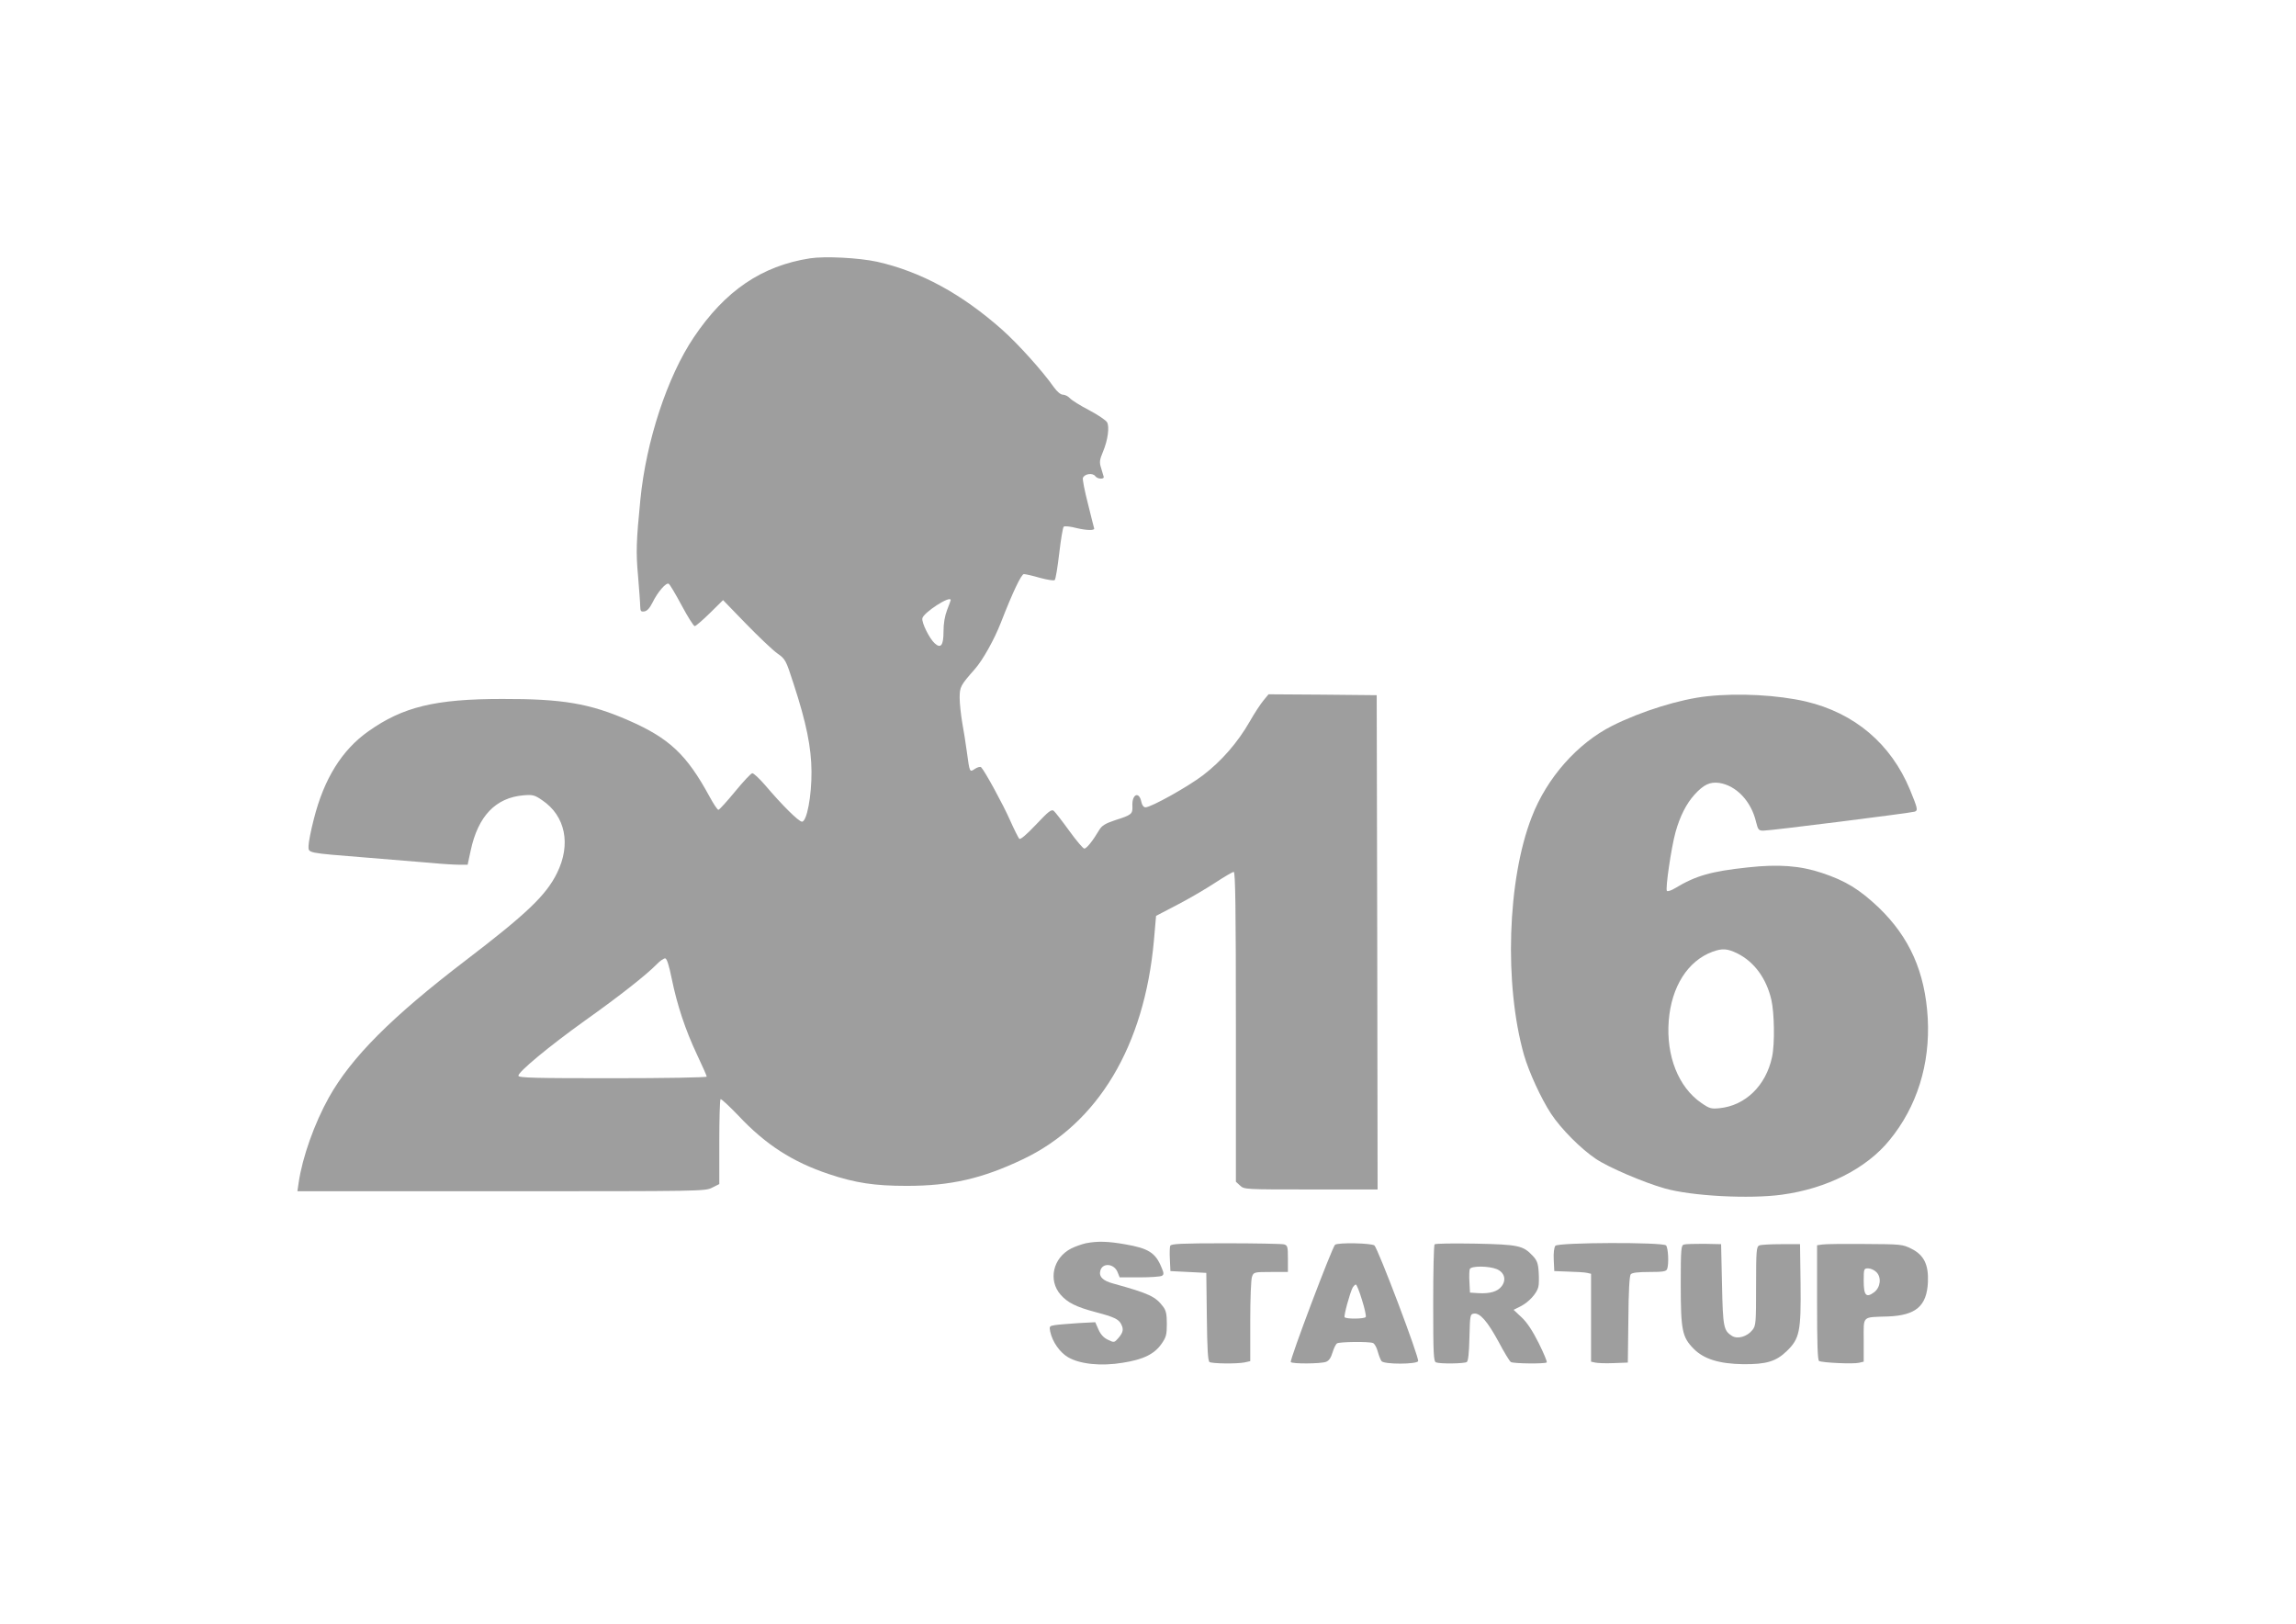
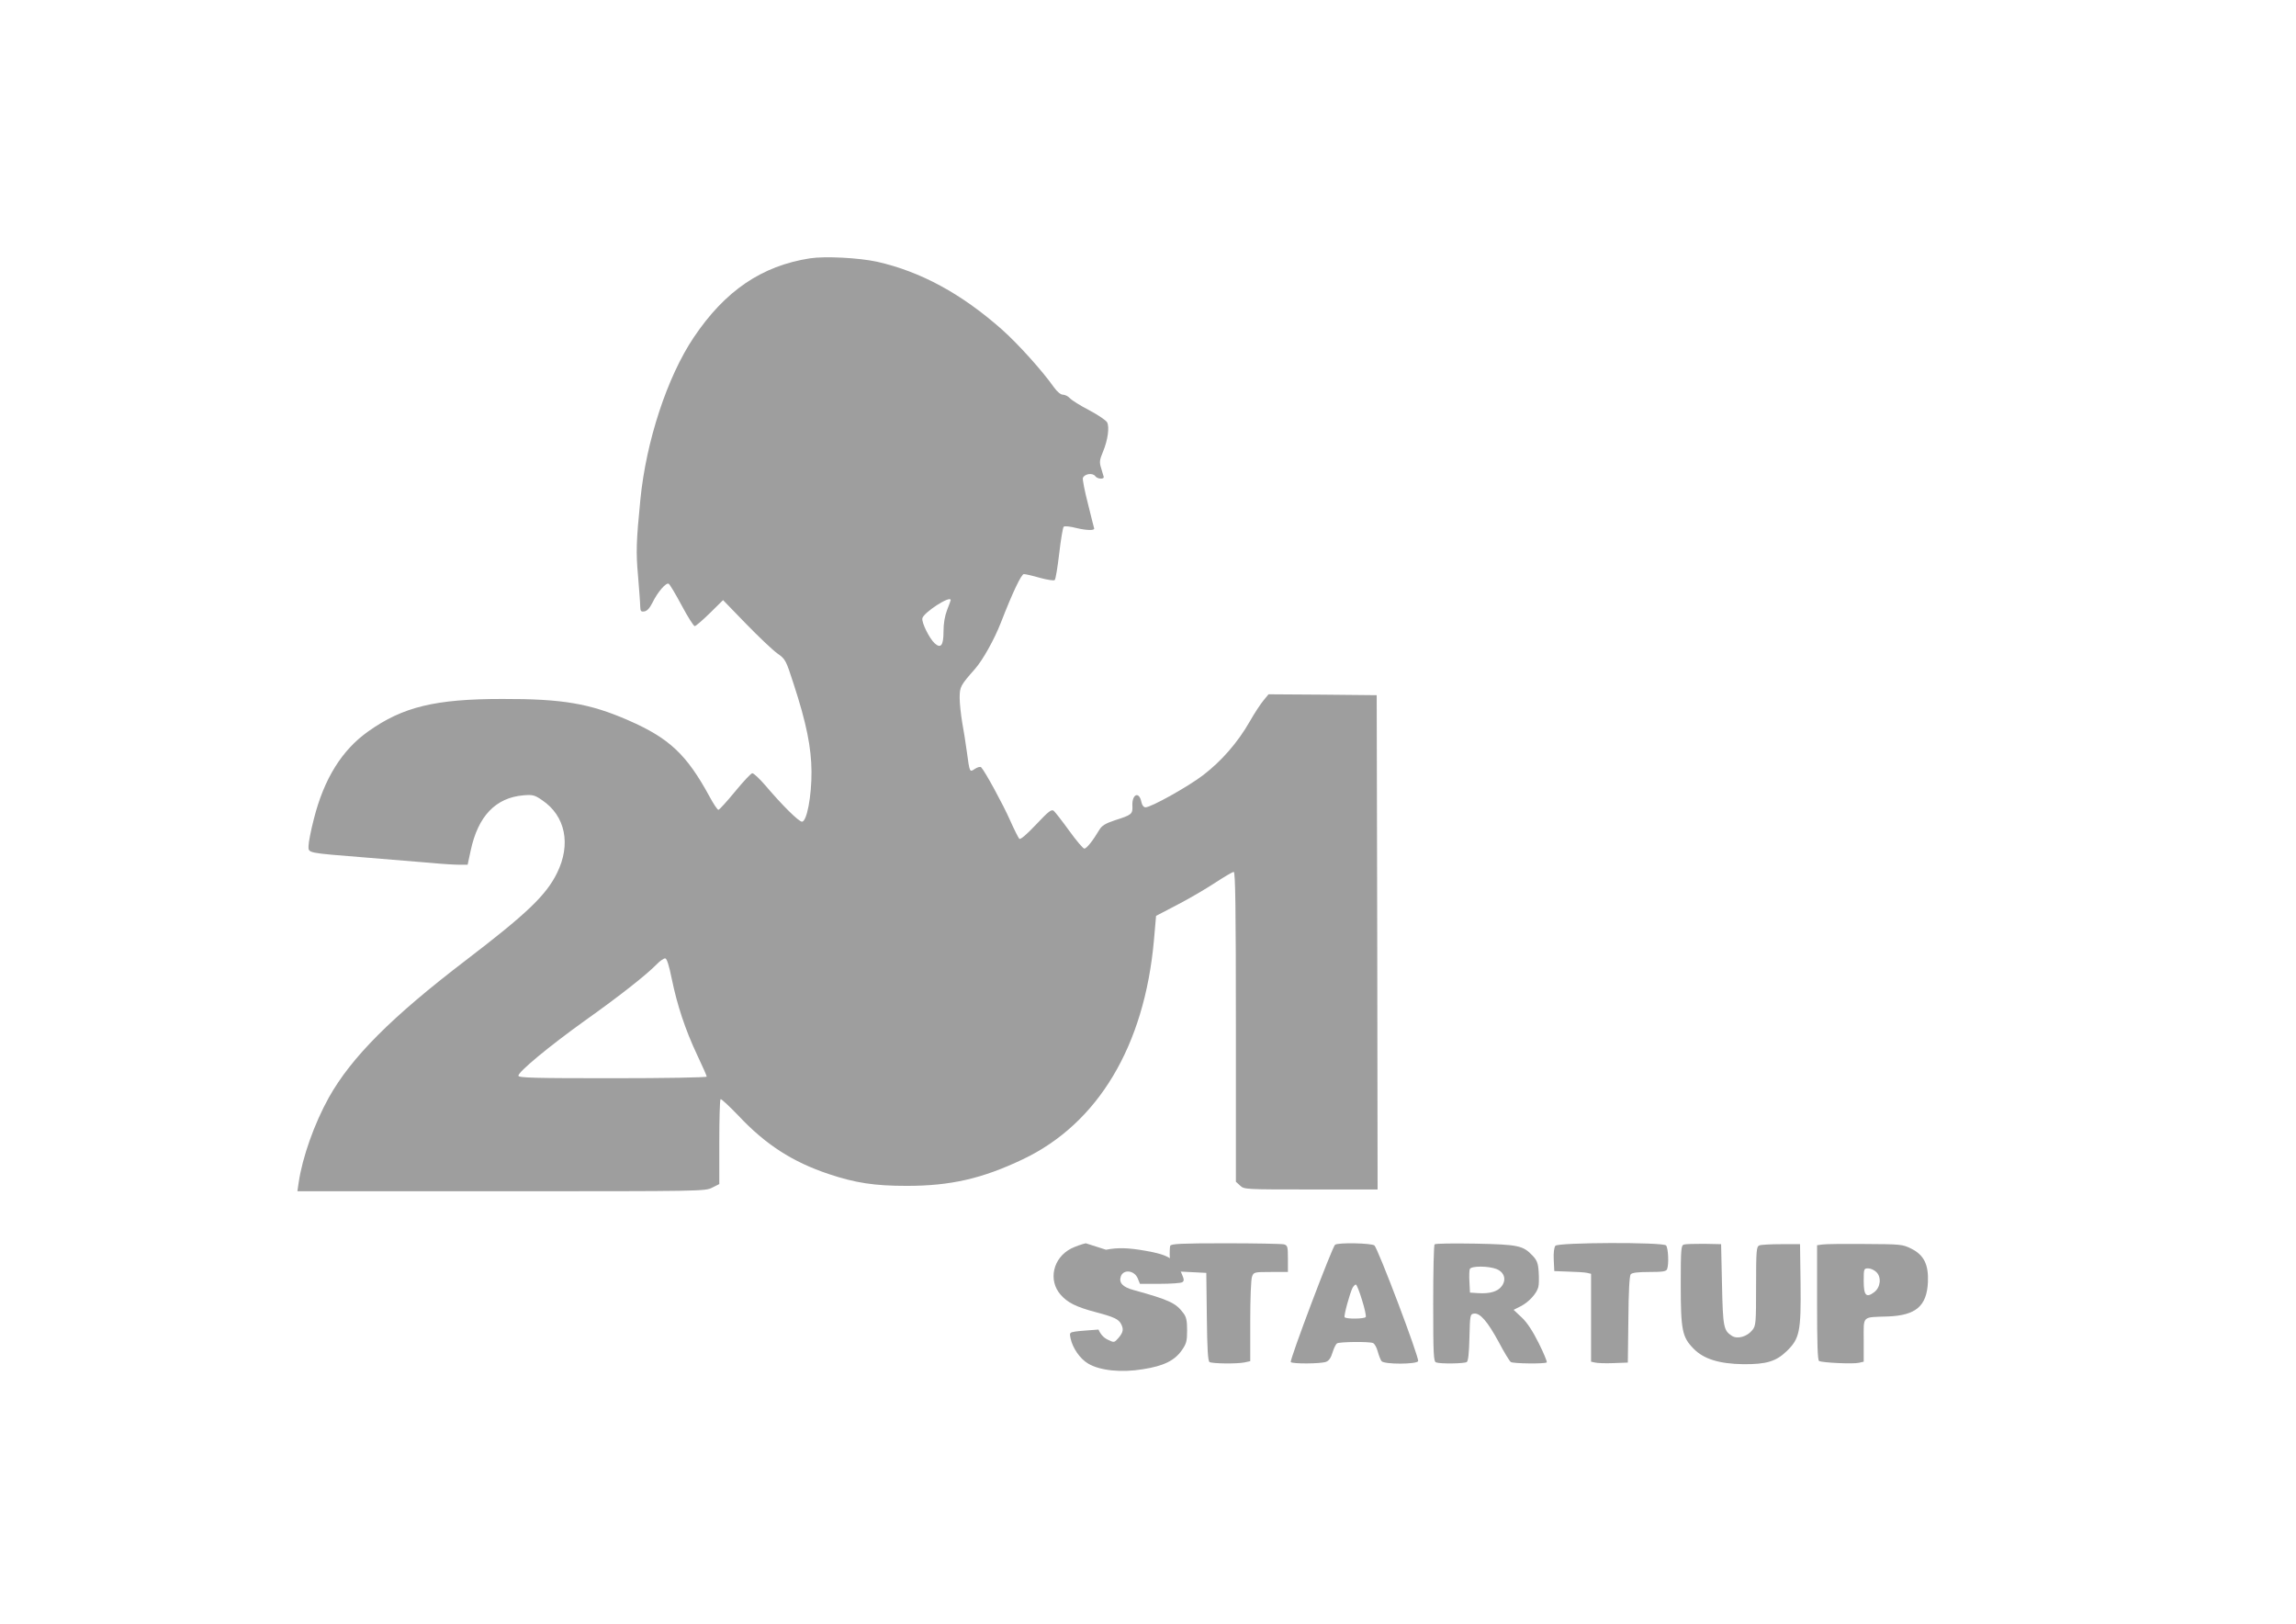
<svg xmlns="http://www.w3.org/2000/svg" version="1.0" width="1280pt" height="905pt" viewBox="0 0 1280 905" preserveAspectRatio="xMidYMid meet">
  <g transform="translate(0,905) scale(0.1,-0.1)" fill="#9e9e9e" stroke="none">
    <path d="M4515 7610 c-269 -42 -473 -181 -647 -440 -148 -220 -266 -579 -298 -905 -23 -233 -25 -293 -13 -425 6 -74 12 -150 12 -168 1 -29 4 -33 23 -30 15 2 30 18 45 48 29 60 77 115 91 106 7 -4 39 -59 73 -122 33 -62 66 -114 72 -114 6 0 44 33 85 73 l73 72 127 -131 c70 -72 148 -146 174 -165 47 -33 49 -37 92 -170 72 -220 99 -356 100 -489 1 -137 -26 -280 -53 -280 -18 0 -110 91 -205 203 -32 37 -64 67 -72 67 -7 0 -50 -46 -96 -102 -46 -56 -88 -102 -93 -102 -6 1 -28 34 -50 75 -127 233 -223 324 -452 424 -215 94 -368 120 -703 119 -374 0 -554 -44 -746 -180 -148 -104 -248 -266 -304 -488 -17 -65 -30 -133 -30 -151 0 -41 -14 -38 320 -65 140 -11 305 -25 365 -30 61 -6 131 -10 156 -10 l46 0 17 79 c41 192 139 295 295 308 50 4 61 2 103 -27 130 -87 163 -246 83 -407 -61 -124 -171 -228 -510 -487 -412 -315 -636 -539 -762 -764 -80 -144 -147 -331 -168 -474 l-7 -48 1136 0 c1121 0 1137 0 1176 20 l40 20 0 234 c0 128 3 236 7 239 3 4 48 -38 100 -92 151 -161 302 -258 503 -325 149 -50 256 -66 435 -66 244 0 420 40 647 148 419 199 678 631 731 1220 l12 137 117 61 c64 33 158 88 210 122 52 34 99 62 106 62 9 0 12 -198 12 -863 l0 -864 23 -21 c23 -22 27 -22 395 -22 l372 0 -2 1378 -3 1377 -301 3 -302 2 -28 -34 c-16 -19 -51 -72 -77 -118 -67 -117 -157 -220 -260 -299 -87 -66 -290 -179 -321 -179 -10 0 -19 11 -23 30 -12 61 -53 44 -50 -21 2 -47 -3 -51 -97 -81 -54 -18 -73 -30 -87 -53 -37 -62 -71 -105 -84 -105 -7 0 -45 45 -84 99 -39 54 -78 104 -86 111 -13 11 -29 -2 -99 -76 -55 -58 -88 -86 -94 -79 -5 6 -29 53 -52 105 -38 86 -140 273 -160 293 -4 5 -20 1 -34 -8 -31 -21 -30 -22 -46 95 -6 47 -18 120 -26 164 -7 43 -14 104 -14 136 0 62 5 70 86 162 43 49 107 163 144 258 66 170 114 270 128 270 9 0 49 -9 90 -21 41 -11 78 -17 82 -12 5 4 16 71 25 148 9 77 20 144 25 149 5 5 36 2 74 -8 51 -12 98 -14 96 -2 0 0 -16 61 -34 135 -19 73 -32 140 -29 147 9 23 54 30 69 10 12 -17 51 -19 47 -3 -1 4 -8 25 -14 47 -11 34 -9 46 10 92 27 64 37 138 23 164 -6 11 -50 41 -99 67 -49 25 -98 56 -108 67 -10 11 -28 20 -39 20 -13 0 -32 16 -51 42 -63 90 -201 243 -289 321 -226 200 -453 323 -696 378 -101 22 -290 32 -375 19z m785 -1905 c0 -2 -9 -27 -20 -55 -13 -34 -20 -74 -20 -121 0 -76 -15 -96 -49 -65 -29 26 -73 114 -69 139 4 31 158 131 158 102z m-1555 -2111 c30 -146 75 -283 141 -423 30 -63 54 -118 54 -122 0 -5 -236 -9 -525 -9 -435 0 -525 2 -525 14 0 22 170 163 368 305 200 142 345 257 402 315 19 20 41 35 49 34 9 -2 21 -40 36 -114z" />
-     <path d="M9518 5169 c-152 -16 -367 -83 -529 -164 -195 -98 -366 -291 -450 -510 -136 -349 -154 -933 -43 -1325 28 -97 96 -244 151 -328 56 -85 167 -196 249 -251 69 -47 267 -132 384 -165 150 -43 475 -60 655 -35 250 34 471 146 599 304 153 186 227 424 213 680 -15 257 -101 450 -273 616 -108 102 -184 149 -316 193 -123 41 -242 50 -415 31 -205 -22 -289 -46 -405 -116 -21 -13 -41 -19 -45 -15 -10 9 24 241 48 328 25 89 60 158 106 209 51 56 86 72 138 65 95 -15 178 -102 205 -218 11 -44 15 -48 41 -48 40 0 825 99 844 106 18 7 16 17 -27 122 -106 256 -309 428 -581 492 -156 36 -374 48 -549 29z m169 -1434 c93 -47 160 -138 188 -257 17 -75 20 -246 4 -320 -34 -159 -148 -270 -292 -285 -47 -5 -57 -2 -102 29 -128 88 -197 262 -182 458 15 190 106 334 244 385 55 20 83 18 140 -10z" />
-     <path d="M6053 2120 c-22 -5 -59 -18 -81 -29 -102 -52 -130 -177 -59 -258 39 -44 86 -68 196 -97 102 -27 127 -39 141 -66 15 -29 12 -46 -14 -77 -24 -27 -24 -28 -59 -11 -24 11 -41 30 -53 57 l-18 41 -95 -5 c-53 -4 -111 -8 -129 -11 -32 -5 -33 -7 -27 -37 12 -56 53 -115 99 -142 66 -39 185 -51 305 -31 115 18 176 48 216 105 26 37 30 51 30 111 0 54 -4 75 -21 97 -42 56 -77 73 -276 128 -61 16 -84 40 -73 75 14 43 76 36 95 -10 l12 -30 112 0 c61 0 117 4 124 9 11 7 11 15 -3 47 -33 81 -73 106 -201 128 -96 17 -155 19 -221 6z" />
+     <path d="M6053 2120 c-22 -5 -59 -18 -81 -29 -102 -52 -130 -177 -59 -258 39 -44 86 -68 196 -97 102 -27 127 -39 141 -66 15 -29 12 -46 -14 -77 -24 -27 -24 -28 -59 -11 -24 11 -41 30 -53 57 c-53 -4 -111 -8 -129 -11 -32 -5 -33 -7 -27 -37 12 -56 53 -115 99 -142 66 -39 185 -51 305 -31 115 18 176 48 216 105 26 37 30 51 30 111 0 54 -4 75 -21 97 -42 56 -77 73 -276 128 -61 16 -84 40 -73 75 14 43 76 36 95 -10 l12 -30 112 0 c61 0 117 4 124 9 11 7 11 15 -3 47 -33 81 -73 106 -201 128 -96 17 -155 19 -221 6z" />
    <path d="M6524 2106 c-3 -7 -4 -42 -2 -77 l3 -64 100 -5 100 -5 3 -245 c2 -180 6 -246 15 -252 14 -9 152 -11 196 -2 l31 7 0 223 c0 122 4 234 10 248 9 25 12 26 105 26 l95 0 0 74 c0 68 -2 74 -22 80 -13 3 -159 6 -326 6 -245 0 -304 -3 -308 -14z" />
    <path d="M7443 2112 c-15 -10 -254 -642 -247 -654 7 -11 167 -10 196 1 17 6 28 23 37 53 7 23 18 46 25 50 13 9 178 11 200 2 9 -3 21 -25 27 -48 6 -22 16 -47 21 -53 15 -19 197 -18 204 0 7 19 -224 629 -244 645 -18 13 -199 17 -219 4z m150 -308 c15 -47 24 -90 21 -95 -7 -11 -111 -12 -118 -1 -5 9 29 134 45 165 6 9 13 17 18 17 4 0 20 -39 34 -86z" />
    <path d="M7998 2114 c-5 -4 -8 -152 -8 -330 0 -284 2 -323 16 -328 23 -9 157 -7 171 2 8 5 13 49 15 137 3 125 4 130 25 133 34 5 76 -44 138 -158 30 -57 61 -108 68 -112 14 -9 191 -11 200 -2 3 4 -17 52 -45 108 -34 68 -65 115 -95 143 l-45 42 40 20 c45 23 89 71 98 107 4 14 4 52 2 84 -3 49 -10 66 -34 91 -53 56 -78 62 -319 67 -121 2 -223 1 -227 -4z m346 -138 c43 -18 55 -59 28 -95 -22 -30 -66 -43 -130 -39 l-47 3 -3 59 c-2 32 -1 65 2 72 7 19 106 18 150 0z" />
    <path d="M8671 2106 c-7 -9 -11 -40 -9 -78 l3 -63 80 -3 c44 -1 90 -4 103 -7 l22 -5 0 -245 0 -245 23 -5 c12 -3 58 -5 102 -3 l80 3 3 239 c1 156 6 244 13 253 8 9 39 13 104 13 75 0 94 3 99 16 11 28 6 120 -6 132 -19 19 -601 17 -617 -2z" />
    <path d="M9388 2113 c-16 -4 -18 -23 -18 -222 0 -257 8 -294 72 -359 56 -57 142 -84 276 -86 129 -1 183 15 243 73 72 70 80 109 77 377 l-3 219 -105 0 c-58 0 -113 -3 -122 -7 -16 -7 -18 -27 -18 -226 0 -205 -1 -221 -20 -245 -30 -38 -84 -53 -115 -33 -46 30 -50 48 -55 286 l-5 225 -95 2 c-52 0 -103 -1 -112 -4z" />
    <path d="M10158 2113 l-28 -4 0 -319 c0 -228 3 -321 11 -326 17 -10 192 -18 223 -10 l26 6 0 120 c0 139 -12 127 135 132 156 6 217 58 223 192 4 97 -22 151 -93 186 -48 24 -57 25 -260 26 -115 1 -222 0 -237 -3z m303 -154 c29 -29 23 -85 -13 -112 -44 -33 -58 -18 -58 63 0 68 1 70 25 70 14 0 34 -9 46 -21z" />
  </g>
</svg>